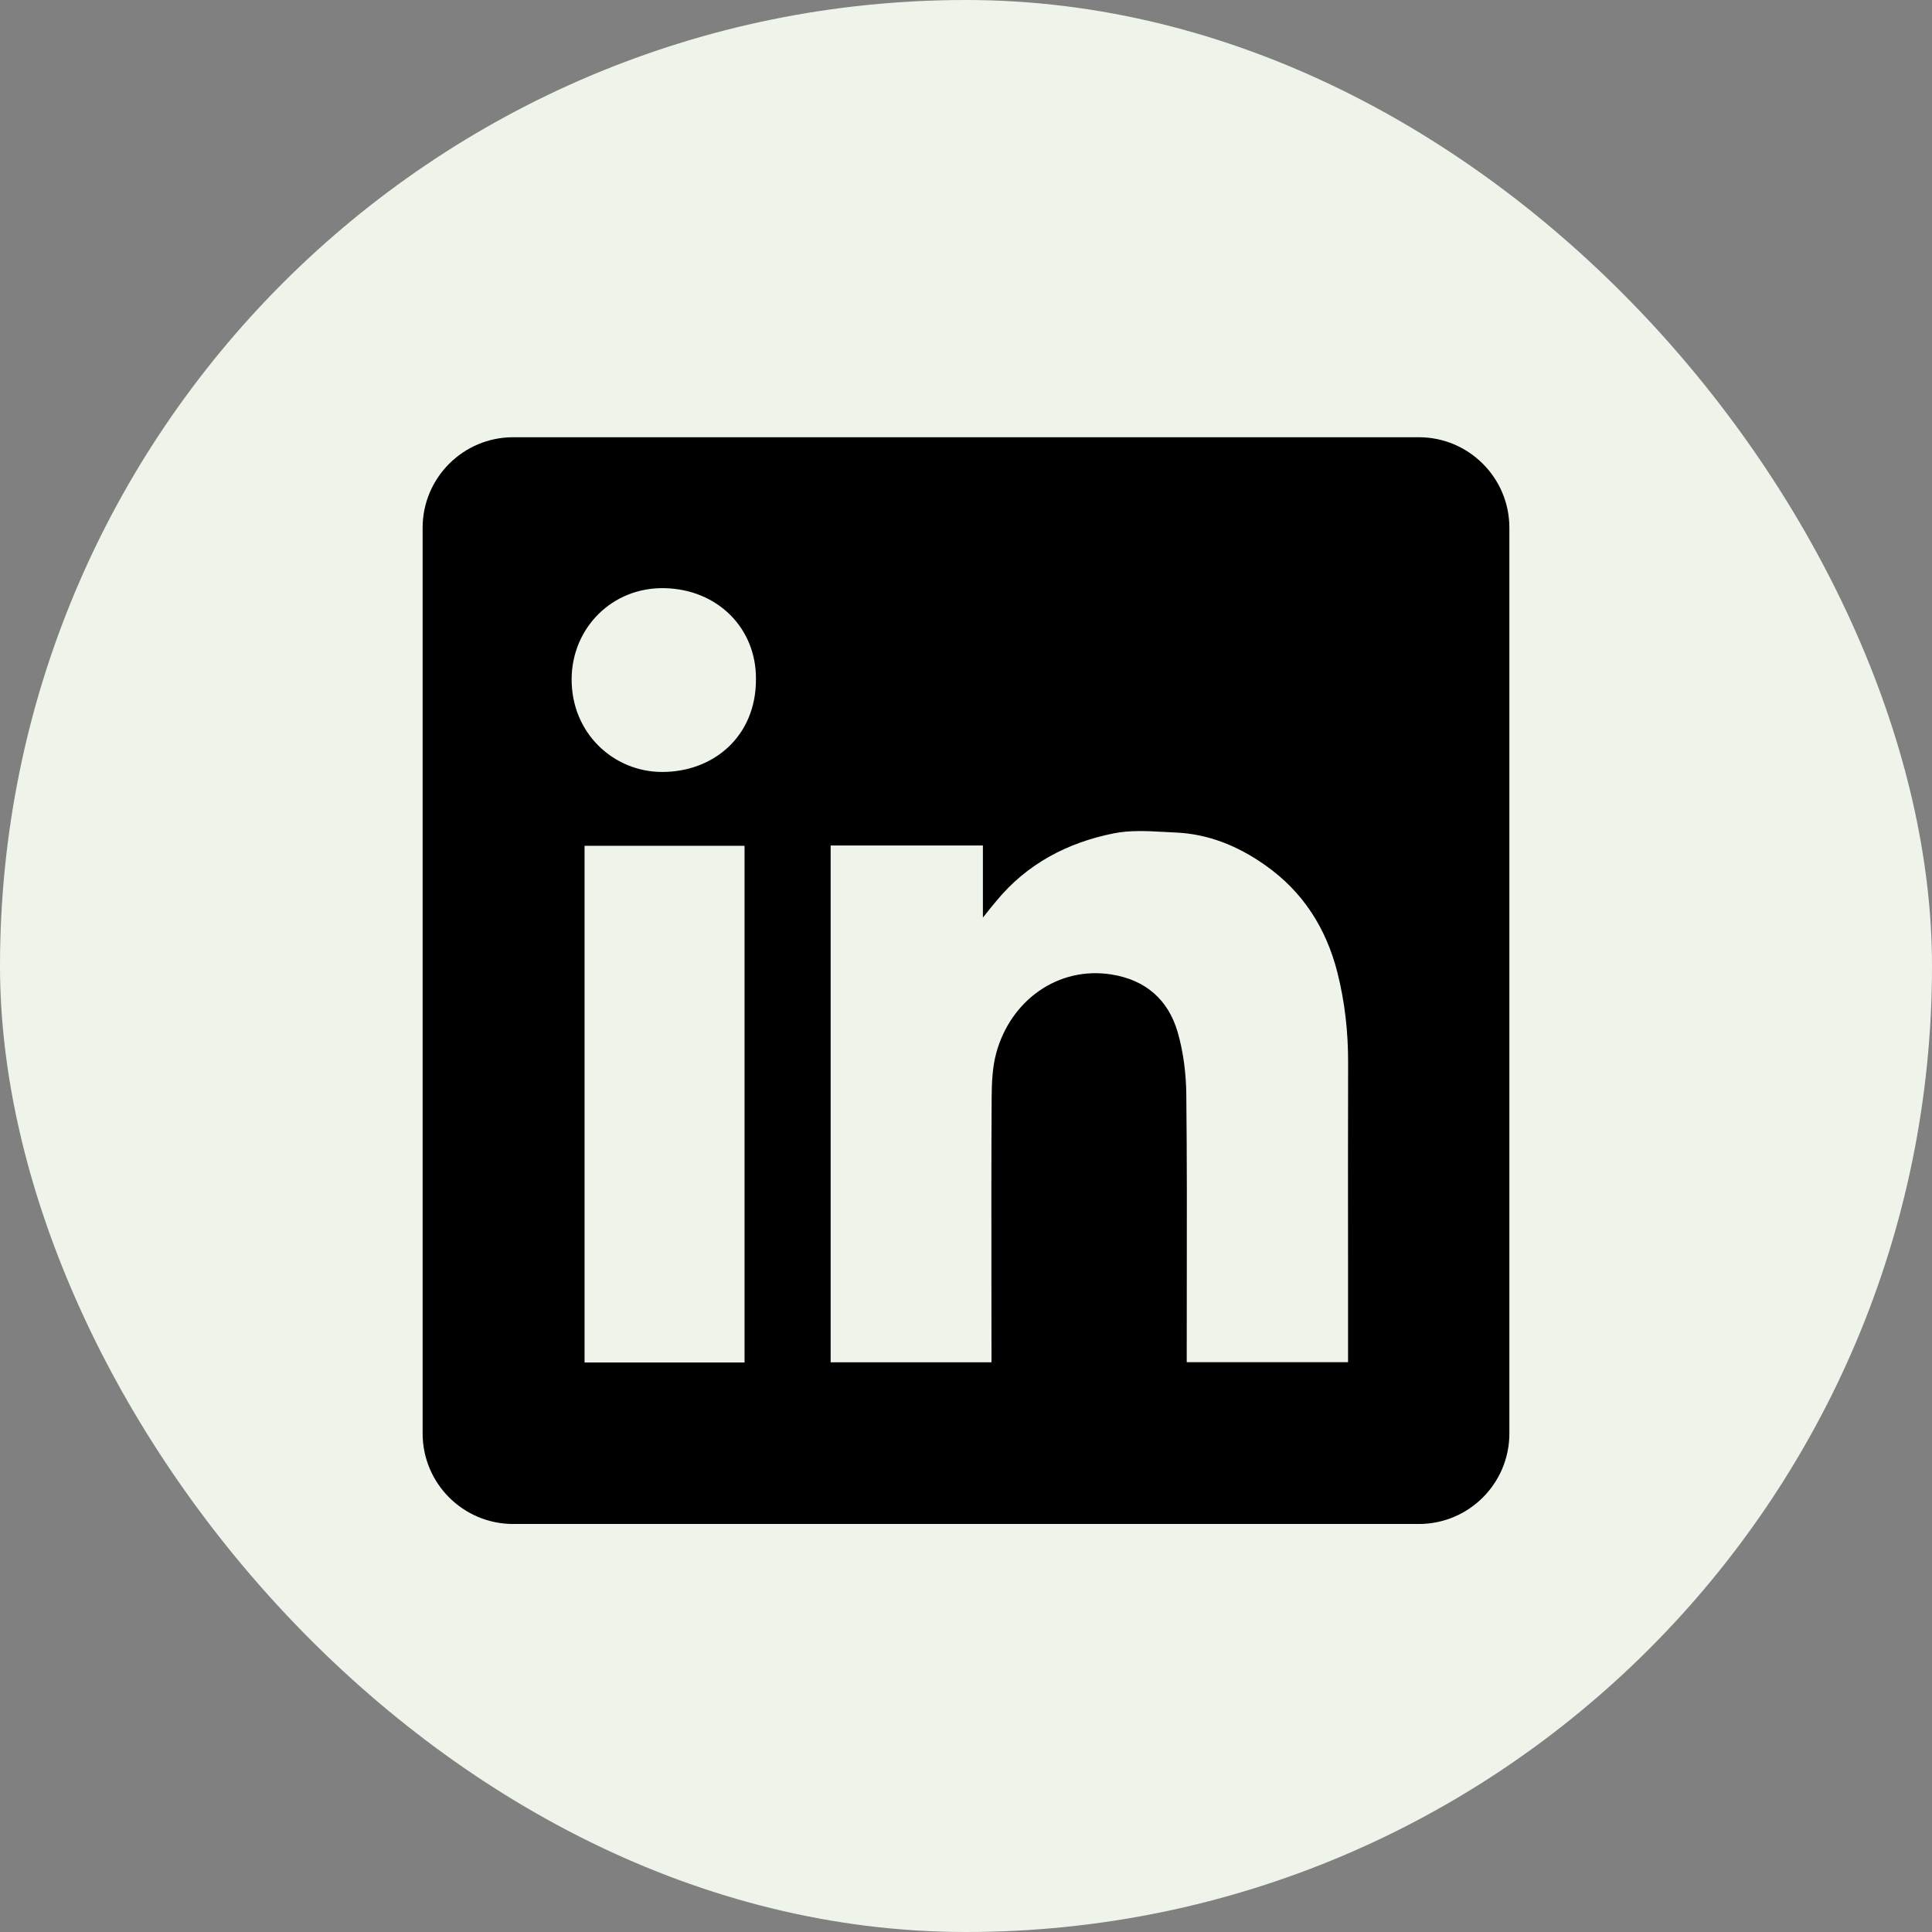
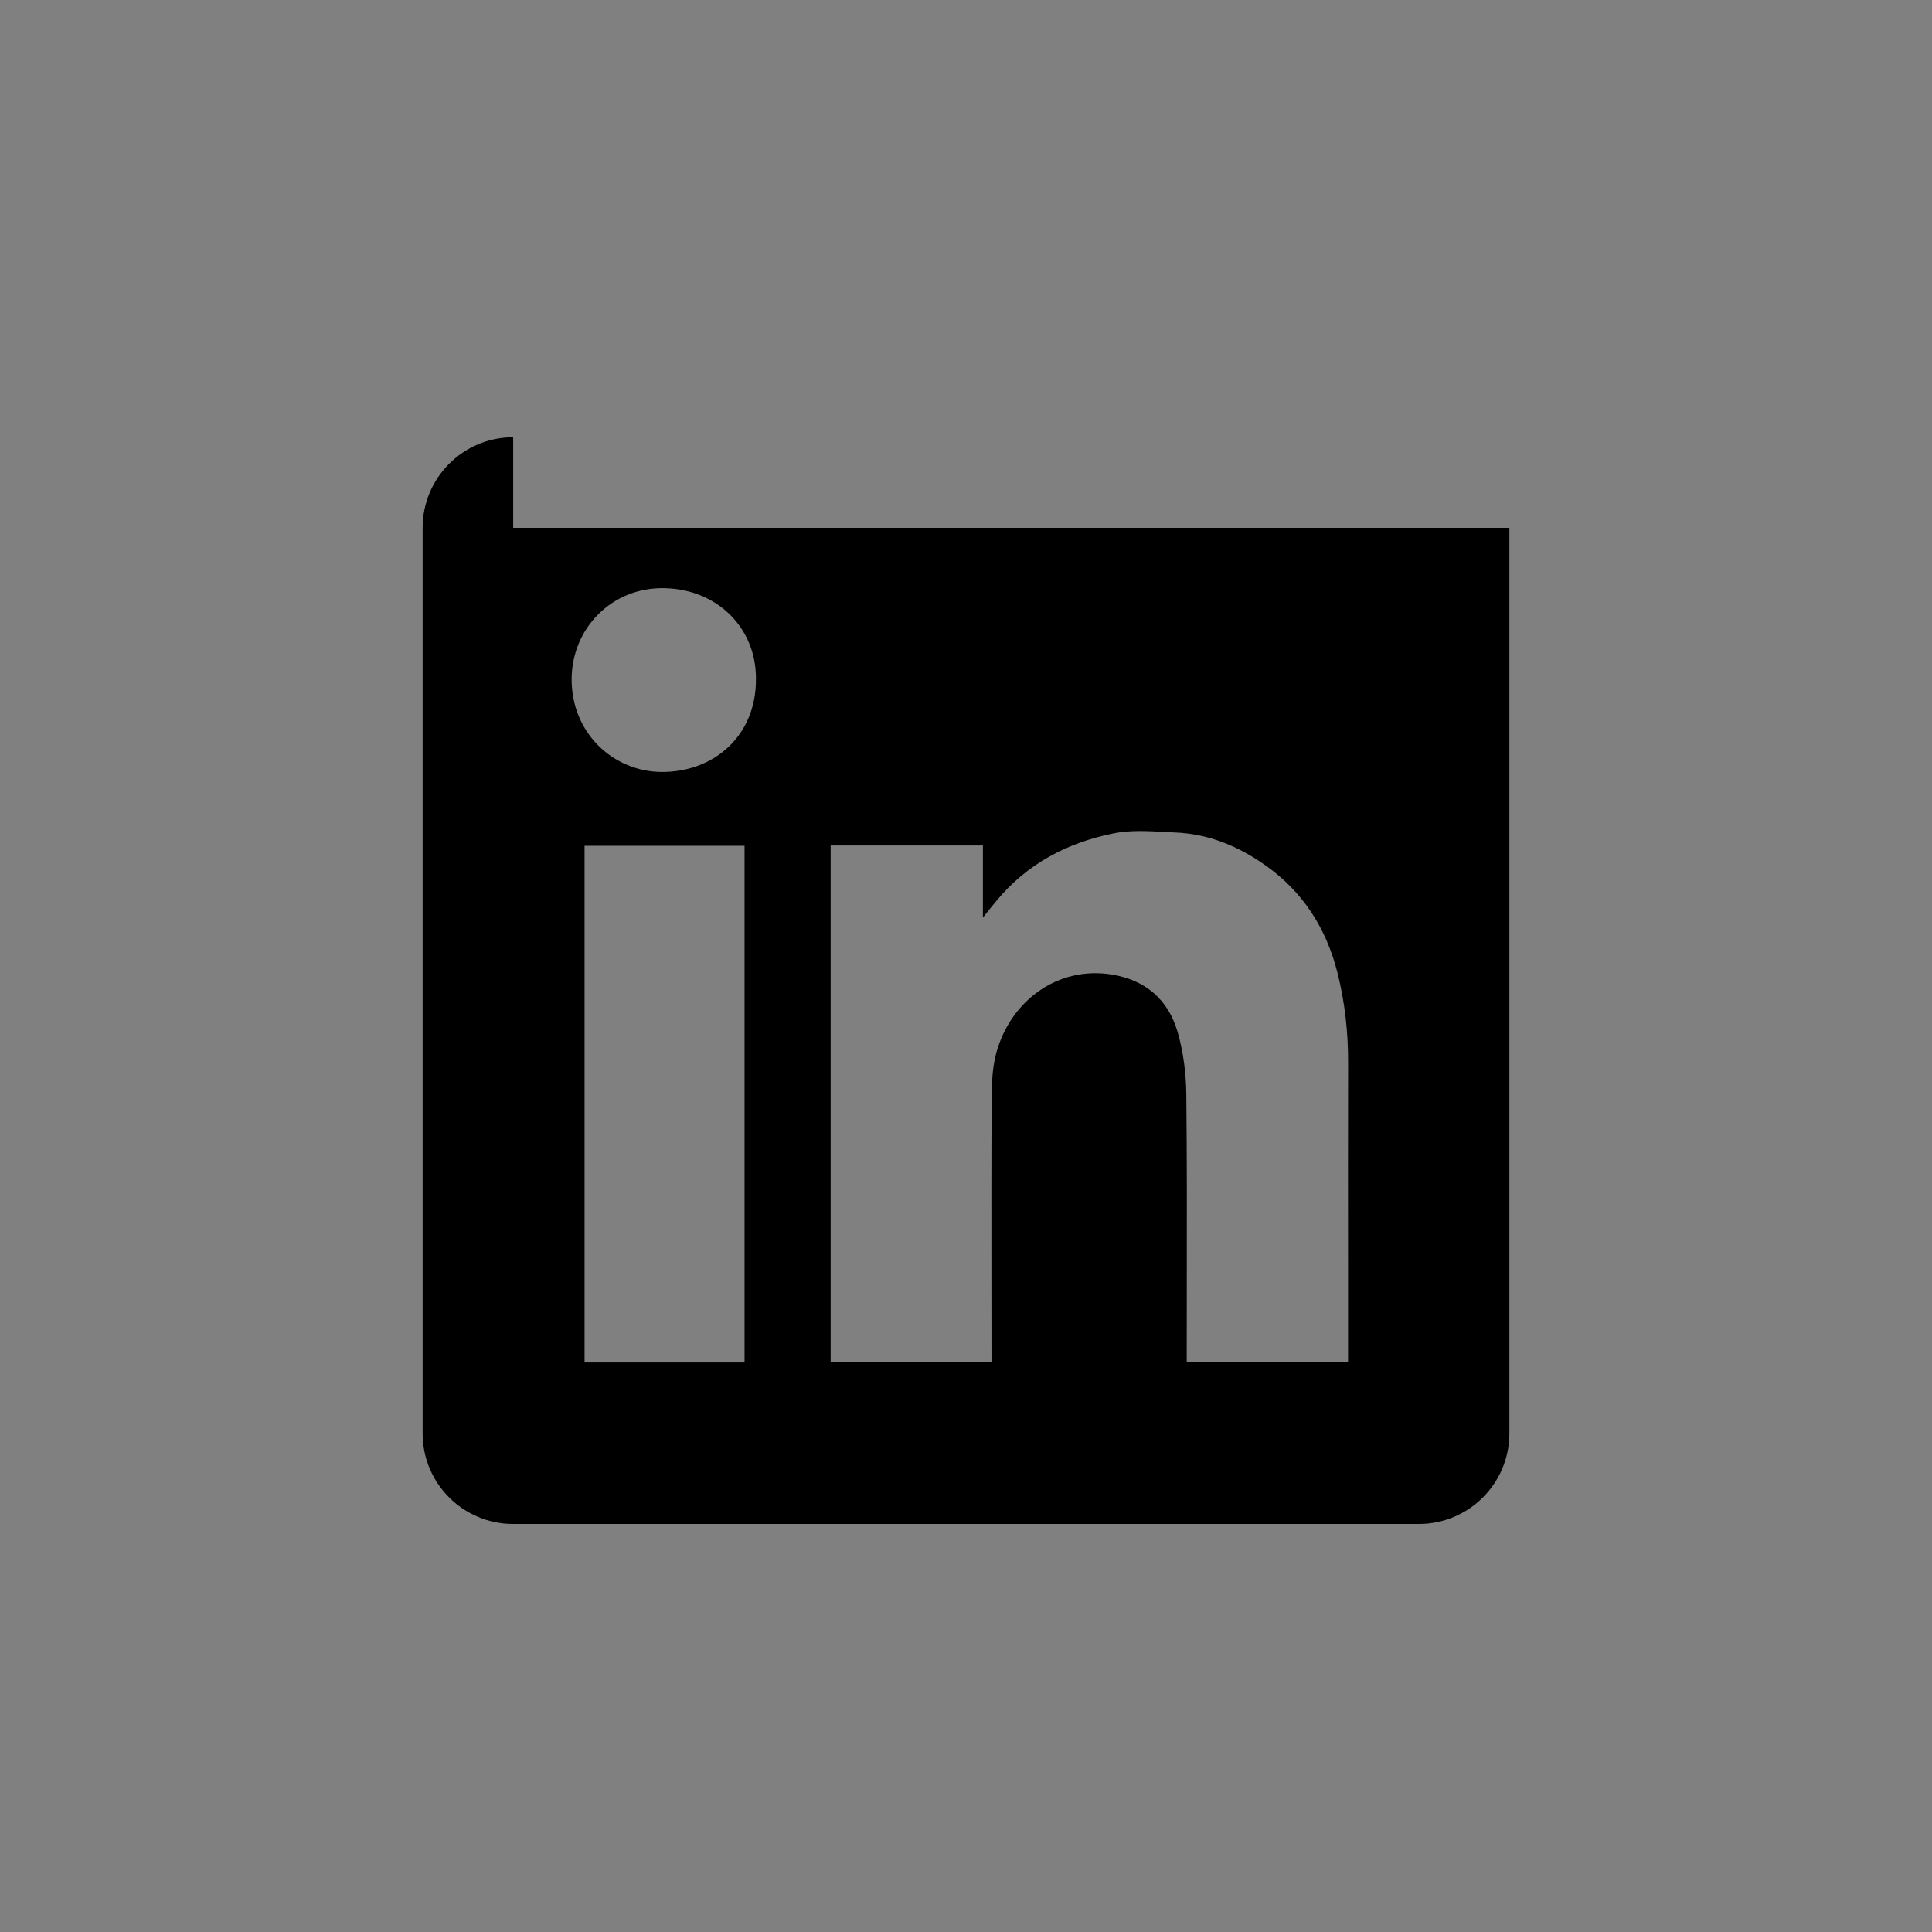
<svg xmlns="http://www.w3.org/2000/svg" width="32" height="32" viewBox="0 0 32 32" fill="none">
  <rect x="0" y="0" width="32" height="32" fill="#808080" stroke="none" />
-   <rect width="32" height="32" rx="16" fill="#EFF4EB" />
-   <path fill-rule="evenodd" clip-rule="evenodd" d="M8.5 7.242C7.672 7.242 7 7.914 7 8.742V23.742C7 24.571 7.672 25.242 8.5 25.242H23.5C24.328 25.242 25 24.571 25 23.742V8.742C25 7.914 24.328 7.242 23.5 7.242H8.5ZM12.521 11.245C12.526 12.201 11.811 12.79 10.961 12.786C10.161 12.782 9.464 12.145 9.468 11.246C9.472 10.401 10.14 9.722 11.008 9.742C11.888 9.761 12.526 10.407 12.521 11.245ZM16.28 14.004H13.76H13.758V22.564H16.422V22.364C16.422 21.984 16.421 21.604 16.421 21.224C16.42 20.21 16.419 19.195 16.425 18.182C16.426 17.936 16.437 17.68 16.5 17.445C16.738 16.567 17.527 16.001 18.407 16.14C18.973 16.229 19.347 16.556 19.504 17.089C19.601 17.422 19.645 17.781 19.649 18.128C19.66 19.176 19.659 20.224 19.657 21.271C19.657 21.641 19.656 22.011 19.656 22.381V22.562H22.328V22.357C22.328 21.905 22.328 21.453 22.328 21.001C22.327 19.872 22.326 18.742 22.329 17.612C22.331 17.102 22.276 16.599 22.151 16.105C21.964 15.371 21.577 14.763 20.948 14.325C20.503 14.012 20.013 13.811 19.466 13.789C19.404 13.786 19.341 13.783 19.278 13.779C18.998 13.764 18.714 13.749 18.447 13.803C17.682 13.956 17.01 14.306 16.502 14.924C16.443 14.994 16.385 15.066 16.299 15.174L16.28 15.198V14.004ZM9.682 22.567H12.332V14.009H9.682V22.567Z" fill="black" />
+   <path fill-rule="evenodd" clip-rule="evenodd" d="M8.5 7.242C7.672 7.242 7 7.914 7 8.742V23.742C7 24.571 7.672 25.242 8.5 25.242H23.5C24.328 25.242 25 24.571 25 23.742V8.742H8.5ZM12.521 11.245C12.526 12.201 11.811 12.79 10.961 12.786C10.161 12.782 9.464 12.145 9.468 11.246C9.472 10.401 10.14 9.722 11.008 9.742C11.888 9.761 12.526 10.407 12.521 11.245ZM16.28 14.004H13.76H13.758V22.564H16.422V22.364C16.422 21.984 16.421 21.604 16.421 21.224C16.42 20.21 16.419 19.195 16.425 18.182C16.426 17.936 16.437 17.68 16.5 17.445C16.738 16.567 17.527 16.001 18.407 16.14C18.973 16.229 19.347 16.556 19.504 17.089C19.601 17.422 19.645 17.781 19.649 18.128C19.66 19.176 19.659 20.224 19.657 21.271C19.657 21.641 19.656 22.011 19.656 22.381V22.562H22.328V22.357C22.328 21.905 22.328 21.453 22.328 21.001C22.327 19.872 22.326 18.742 22.329 17.612C22.331 17.102 22.276 16.599 22.151 16.105C21.964 15.371 21.577 14.763 20.948 14.325C20.503 14.012 20.013 13.811 19.466 13.789C19.404 13.786 19.341 13.783 19.278 13.779C18.998 13.764 18.714 13.749 18.447 13.803C17.682 13.956 17.01 14.306 16.502 14.924C16.443 14.994 16.385 15.066 16.299 15.174L16.28 15.198V14.004ZM9.682 22.567H12.332V14.009H9.682V22.567Z" fill="black" />
</svg>